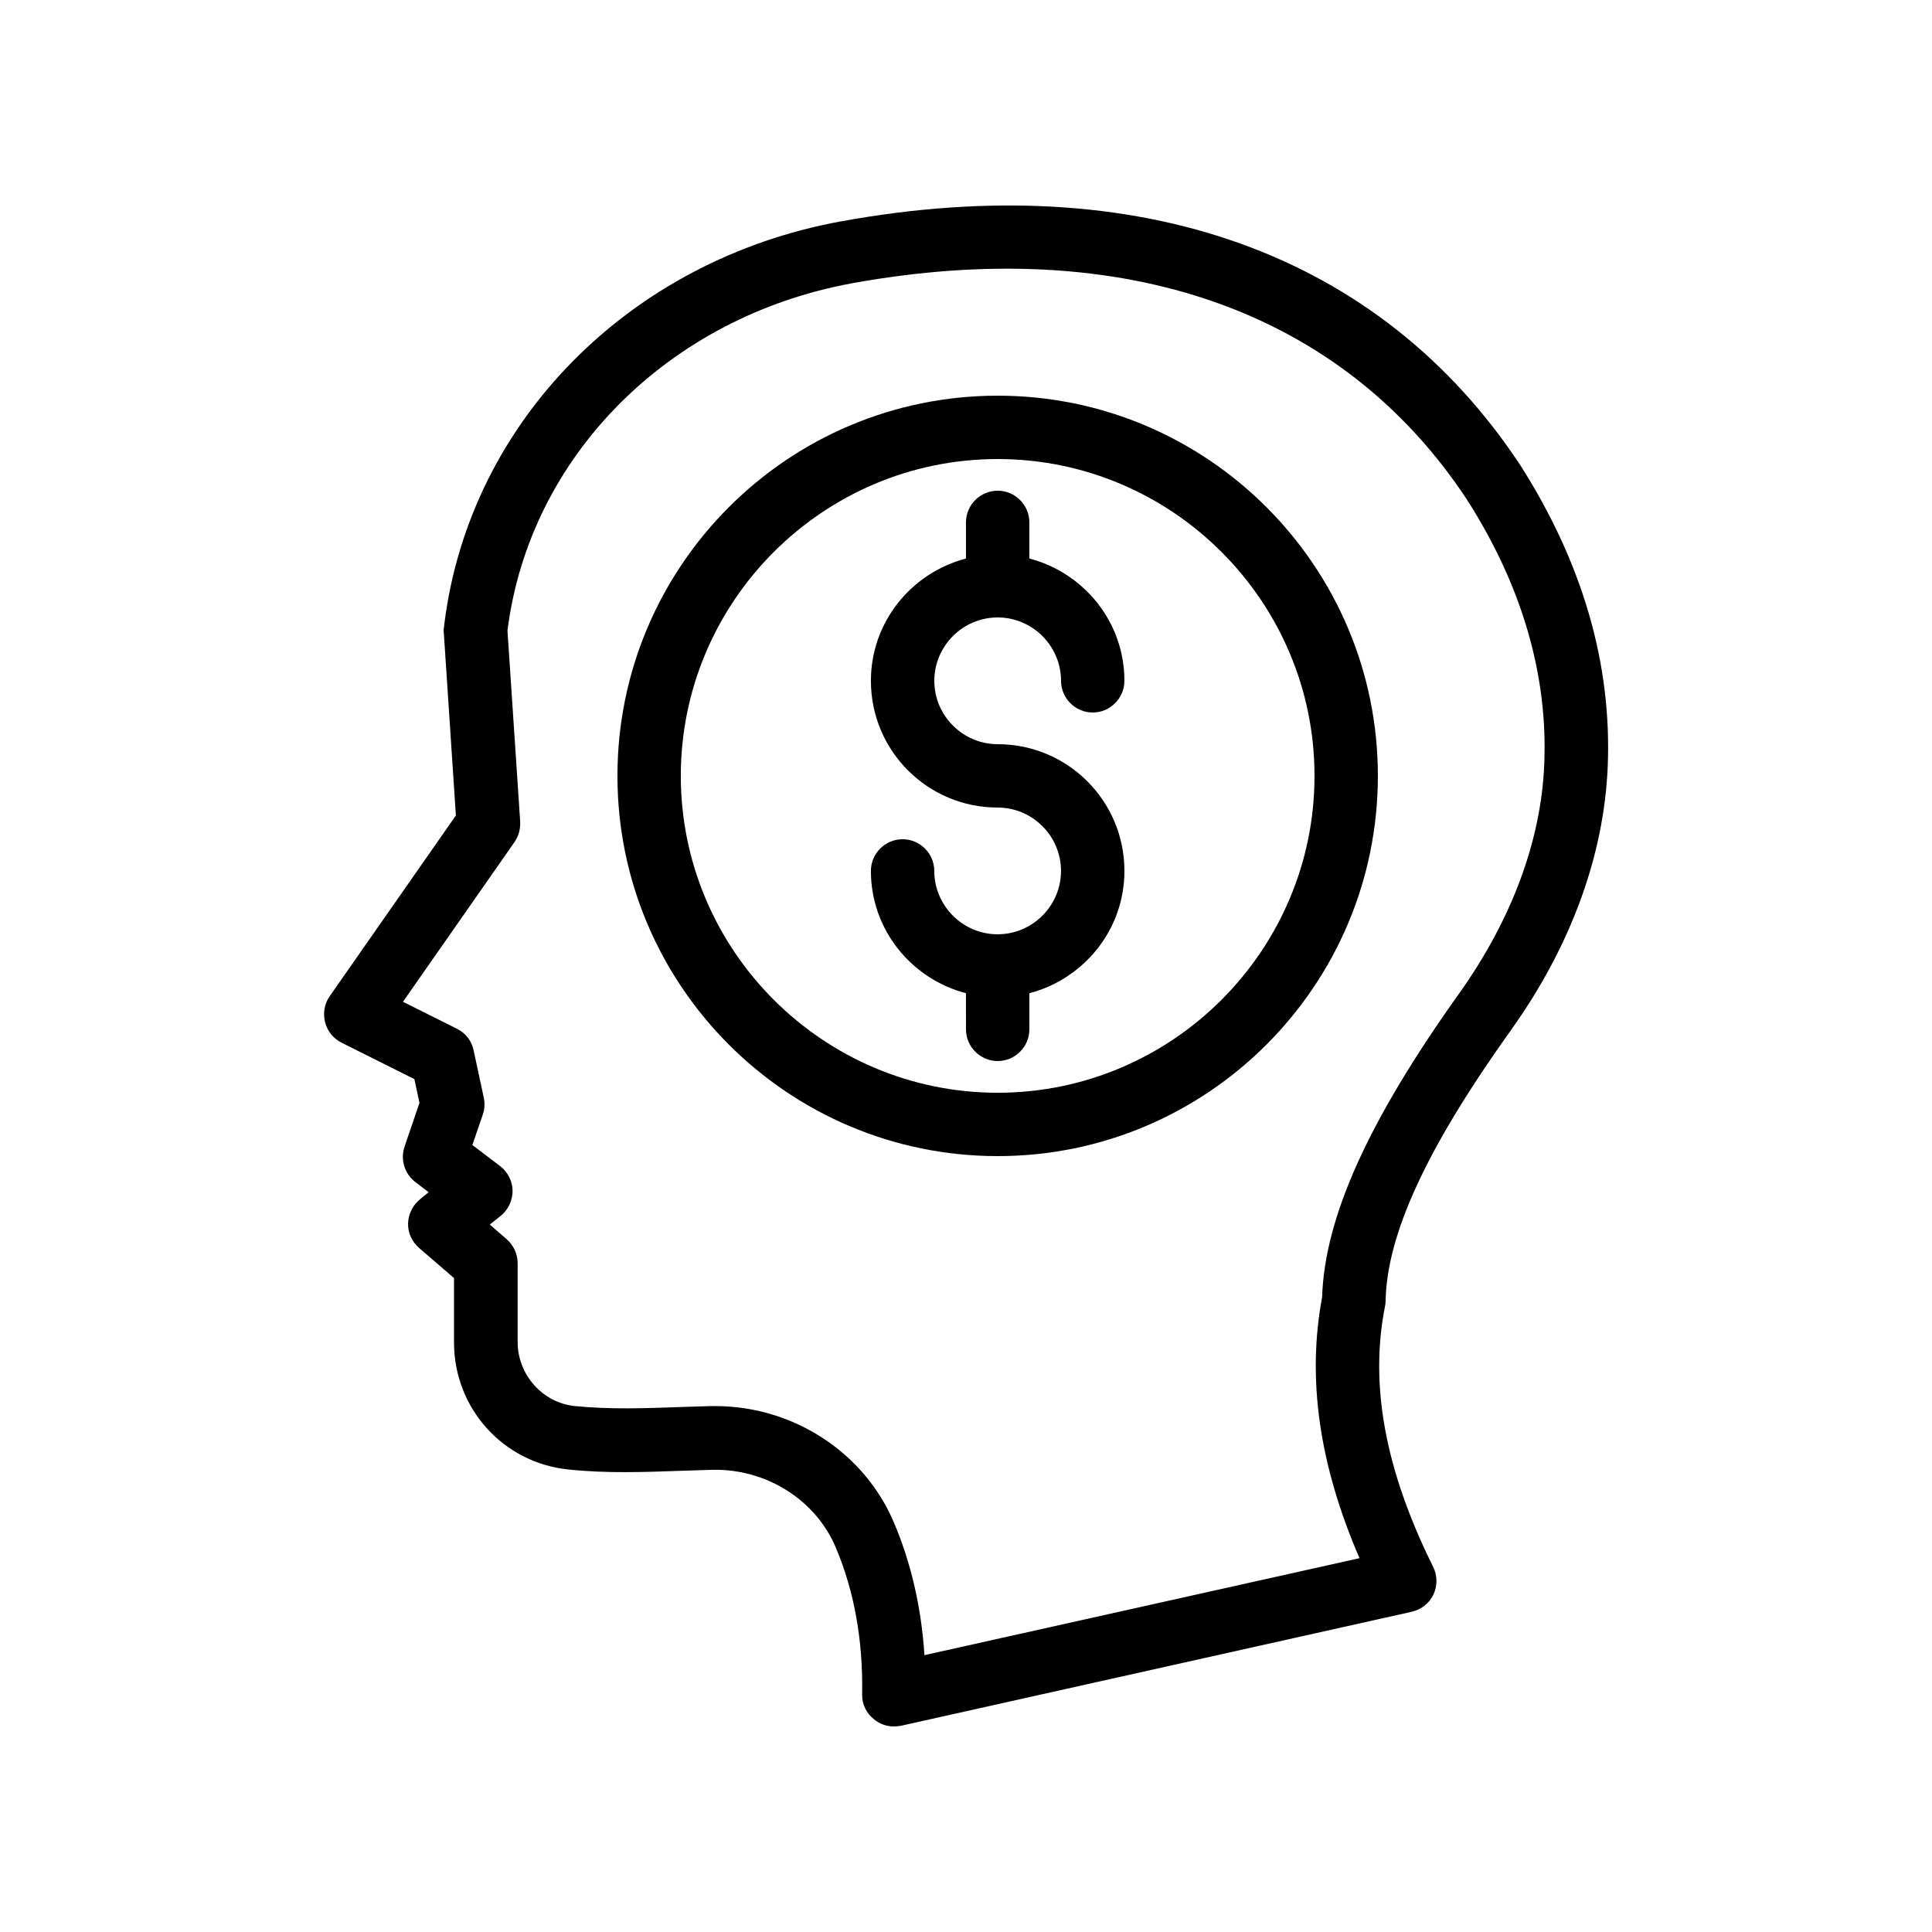
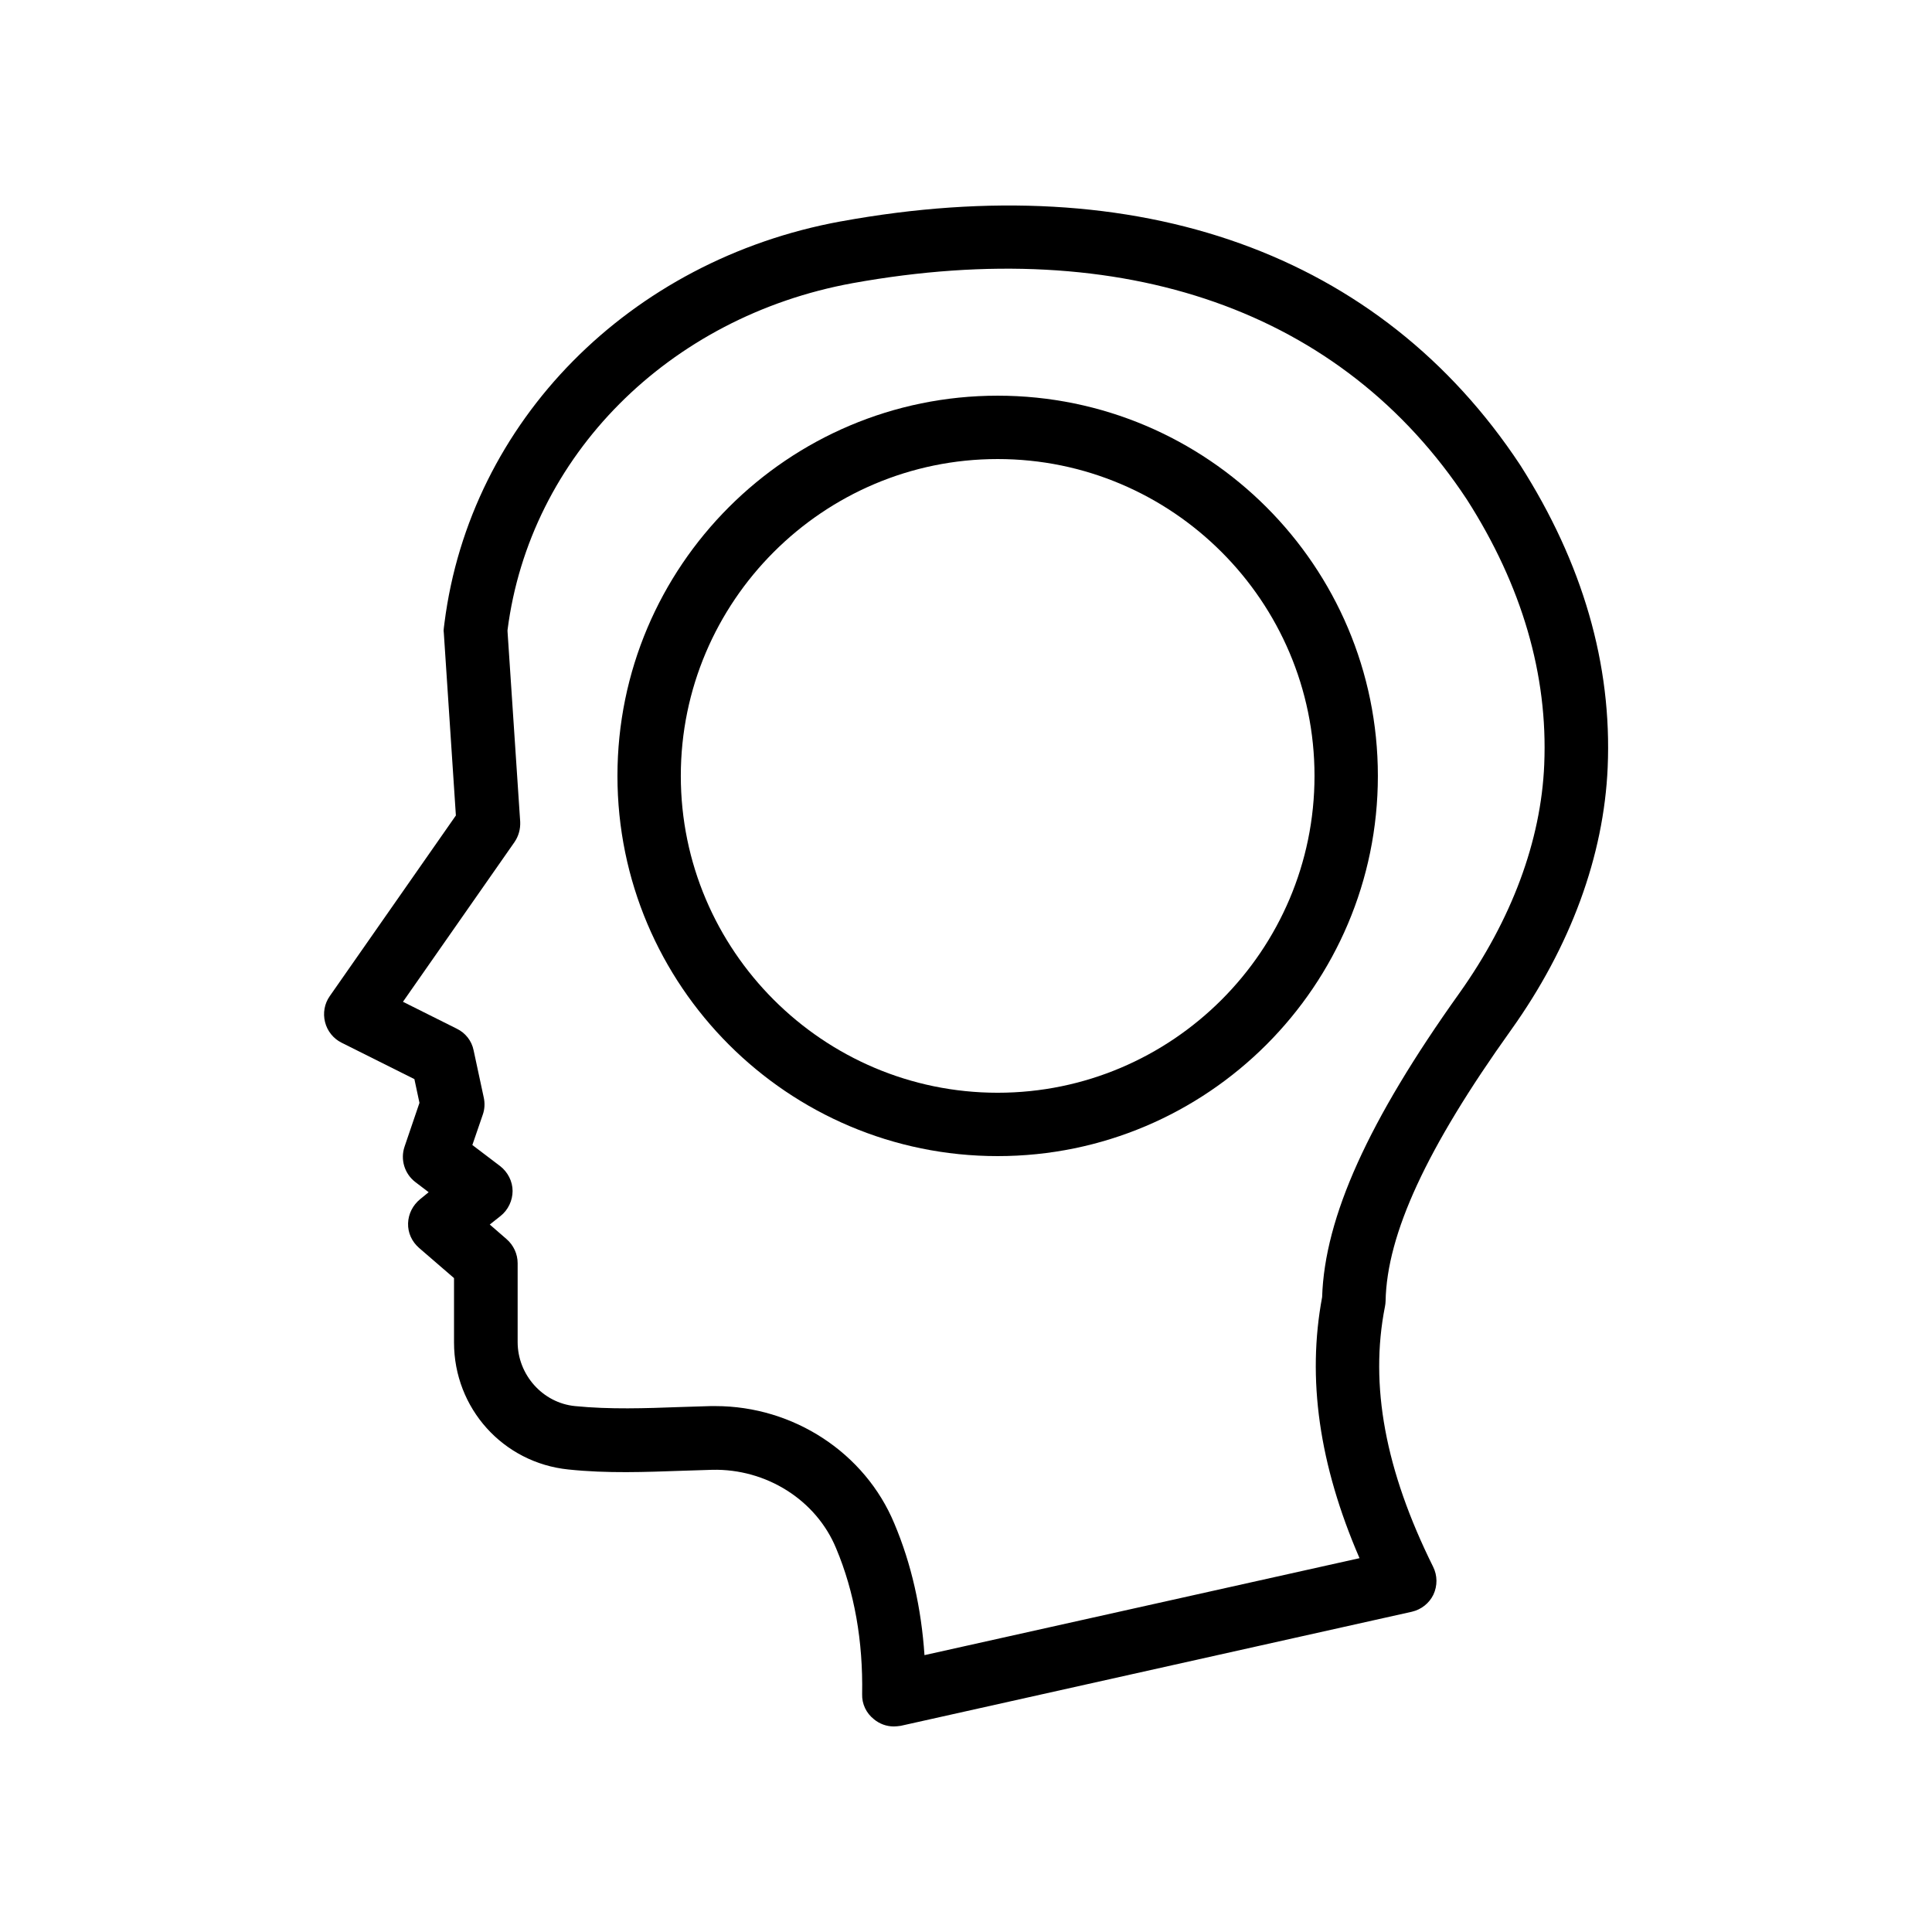
<svg xmlns="http://www.w3.org/2000/svg" fill="#000000" width="800px" height="800px" version="1.1" viewBox="144 144 512 512">
  <g>
    <path d="m408.39 248.86c-55.586 0-100.76 45.176-100.76 100.76 0 55.586 45.176 100.76 100.76 100.76 55.586 0 100.76-45.176 100.76-100.76 0-55.586-45.176-100.76-100.76-100.76zm0 184.73c-46.266 0-83.969-37.703-83.969-83.969 0-46.266 37.703-83.969 83.969-83.969s83.969 37.703 83.969 83.969c0 46.266-37.703 83.969-83.969 83.969z" />
-     <path d="m408.39 307.63c9.238 0 16.793 7.559 16.793 16.793 0 4.617 3.777 8.398 8.398 8.398 4.617 0 8.398-3.777 8.398-8.398 0-15.617-10.746-28.633-25.191-32.41v-9.574c0-4.617-3.777-8.398-8.398-8.398-4.617 0-8.398 3.777-8.398 8.398v9.574c-14.441 3.777-25.191 16.793-25.191 32.41 0 18.559 15.031 33.586 33.586 33.586 9.238 0 16.793 7.559 16.793 16.793 0 9.238-7.559 16.793-16.793 16.793-9.238 0-16.793-7.559-16.793-16.793 0-4.617-3.777-8.398-8.398-8.398-4.617 0-8.398 3.777-8.398 8.398 0 15.617 10.746 28.633 25.191 32.41l0.008 9.578c0 4.617 3.777 8.398 8.398 8.398 4.617 0 8.398-3.777 8.398-8.398v-9.574c14.441-3.777 25.191-16.793 25.191-32.41 0-18.559-15.031-33.586-33.586-33.586-9.238 0-16.793-7.559-16.793-16.793-0.008-9.238 7.551-16.797 16.785-16.797z" />
    <path d="m366.83 202.67c-56.008 10.242-98.242 52.984-105.04 106.39l-0.168 1.344c-0.082 0.504-0.082 0.922 0 1.426l3.191 48.281-33.418 47.863c-1.426 2.016-1.848 4.535-1.258 6.887 0.586 2.352 2.184 4.367 4.367 5.457l19.312 9.656 1.344 6.297-3.945 11.586c-1.176 3.441 0 7.223 2.856 9.406l3.527 2.688-2.266 1.848c-1.93 1.594-3.106 3.863-3.191 6.383-0.082 2.519 1.008 4.871 2.938 6.551l9.238 7.977v17.047c0 17.465 13.016 31.906 30.312 33.672 10.328 1.09 20.488 0.672 30.23 0.336 2.688-0.082 5.289-0.168 7.894-0.25 14.273-0.336 27.543 7.977 32.832 20.824 4.871 11.586 7.137 24.602 6.887 38.625-0.082 2.602 1.09 5.039 3.106 6.633 1.512 1.258 3.359 1.93 5.289 1.93 0.586 0 1.258-0.082 1.848-0.168l135.44-30.23c2.519-0.586 4.617-2.266 5.711-4.535 1.09-2.352 1.09-5.039-0.082-7.391-12.68-25.527-16.879-48.113-12.762-68.938 0.082-0.504 0.168-0.922 0.168-1.426 0.336-17.801 10.914-40.641 33.25-71.875 15.785-22.082 24.602-46.184 25.609-69.609 1.176-27.289-6.633-54.16-23.176-80.105-37.047-56.094-100.95-79.016-180.04-64.574zm186.41 143.92c-0.84 20.238-8.648 41.145-22.504 60.625-24.098 33.754-35.688 59.367-36.359 80.527-4.031 21.578-0.84 44.336 9.91 69.191l-115.29 25.695c-0.84-12.426-3.441-24.098-7.977-34.848-7.809-18.809-26.785-31.152-47.441-31.152h-1.258c-2.688 0.082-5.375 0.168-8.062 0.25-9.152 0.336-18.641 0.672-27.879-0.25-8.566-0.84-15.199-8.312-15.199-16.961v-20.906c0-2.434-1.09-4.785-2.938-6.383l-4.449-3.863 2.856-2.266c2.016-1.594 3.191-4.113 3.191-6.633 0-2.519-1.258-5.039-3.359-6.633l-7.305-5.543 2.769-8.062c0.504-1.426 0.586-3.023 0.25-4.535l-2.688-12.512c-0.504-2.519-2.184-4.617-4.449-5.711l-14.273-7.137 29.559-42.32c1.09-1.594 1.594-3.441 1.512-5.375l-3.359-50.465v-0.336c5.879-46.098 42.656-83.043 91.441-91.945 72.043-13.016 129.81 7.305 162.81 57.352 14.609 22.84 21.496 46.516 20.488 70.195z" />
  </g>
</svg>